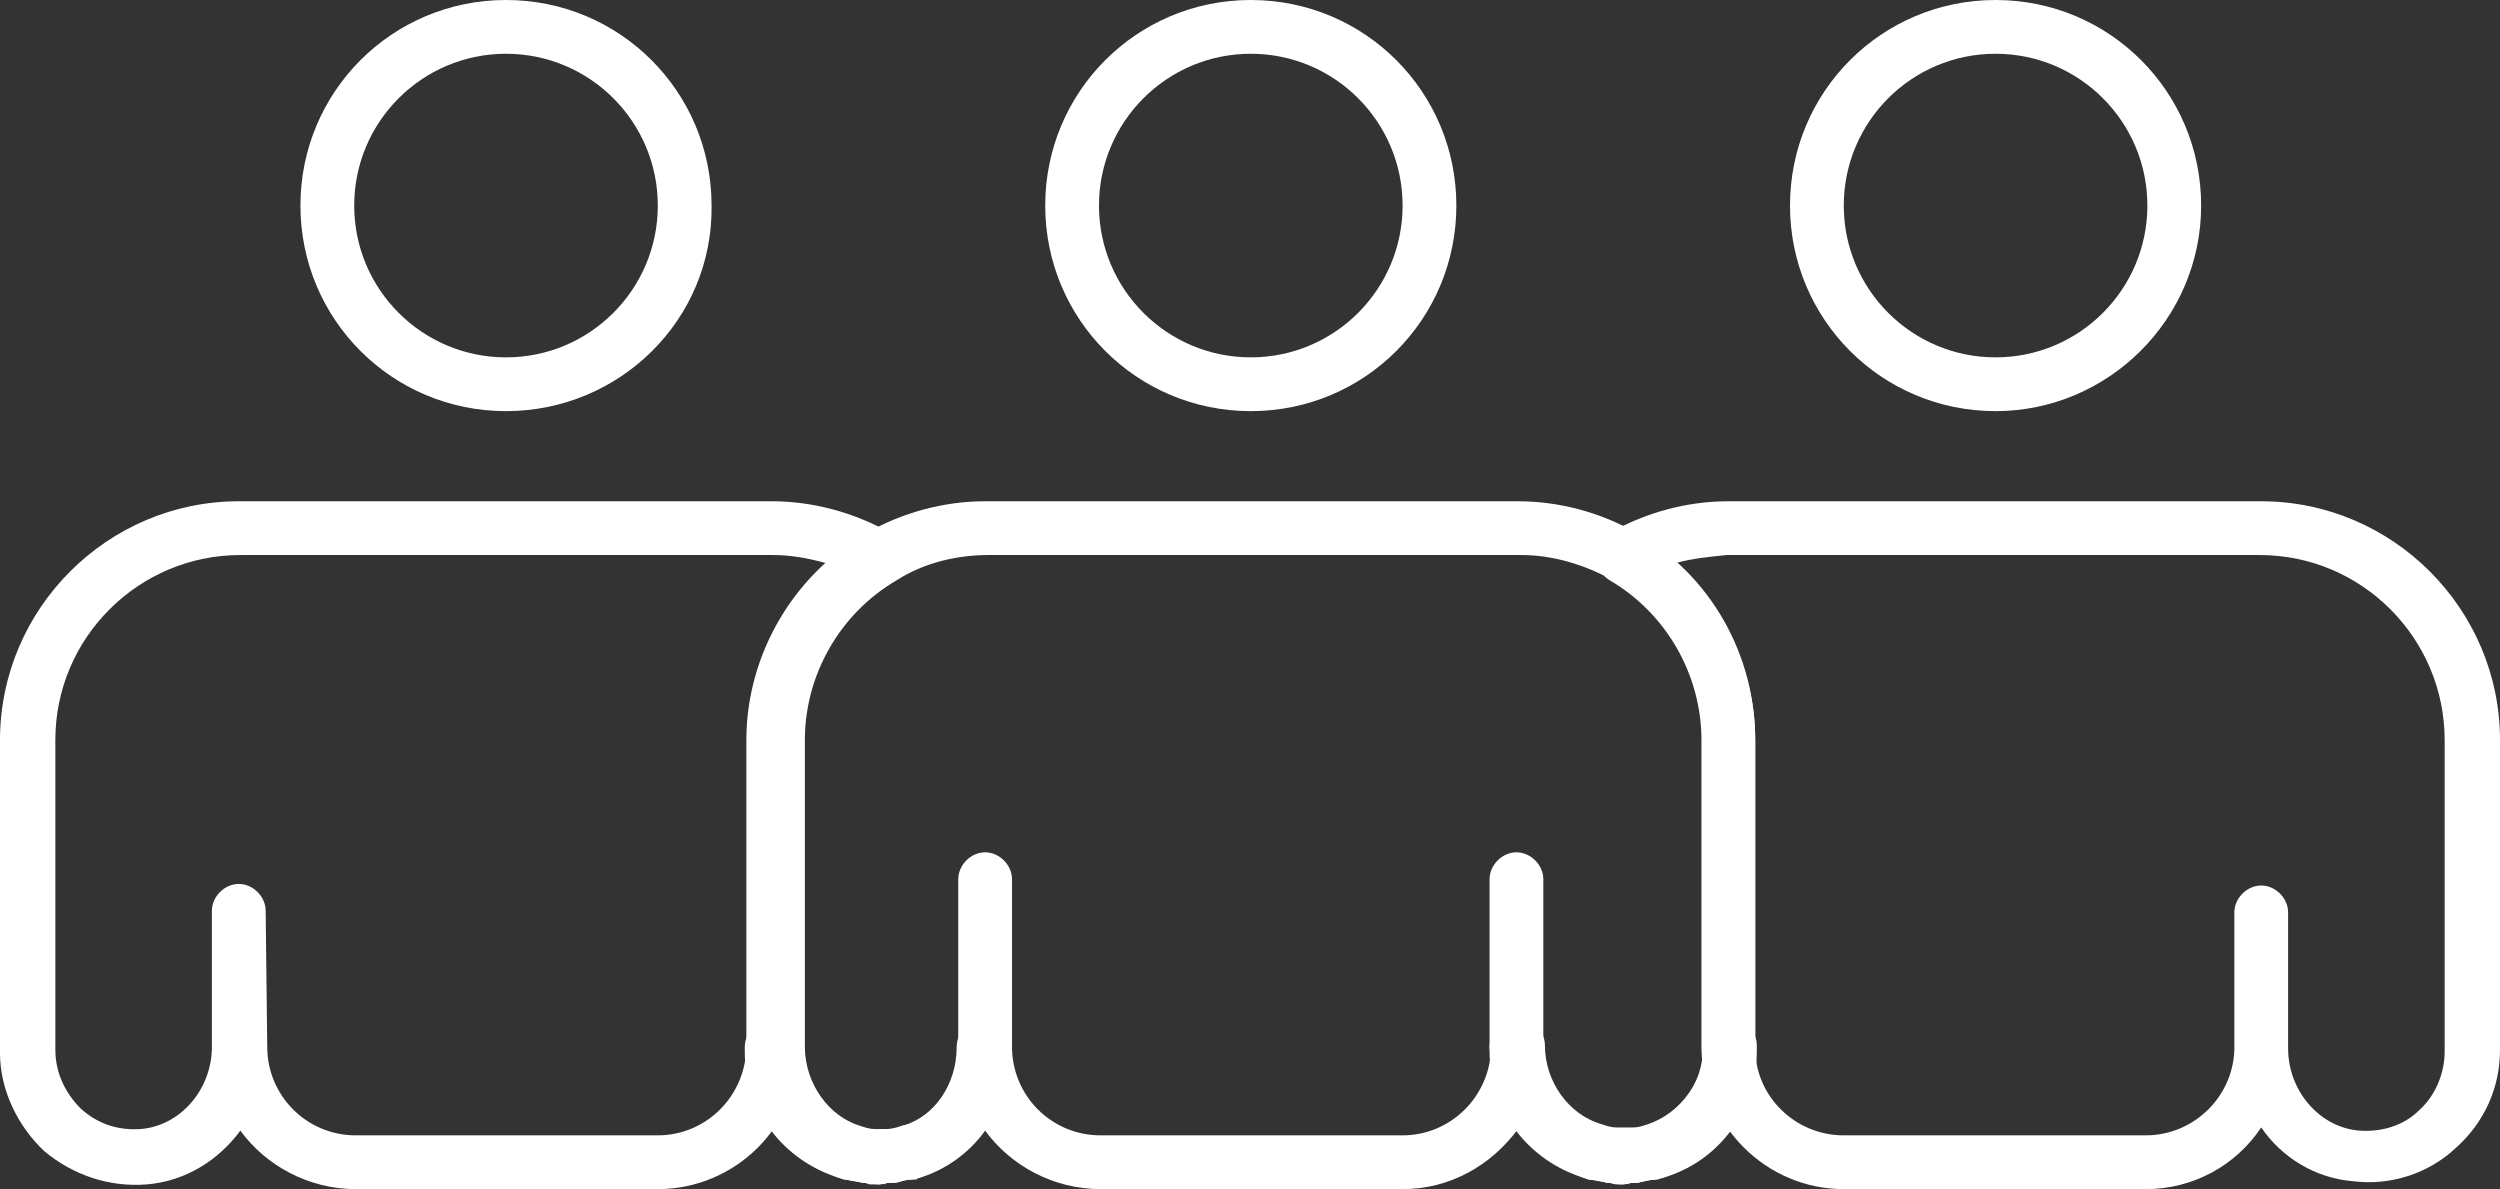
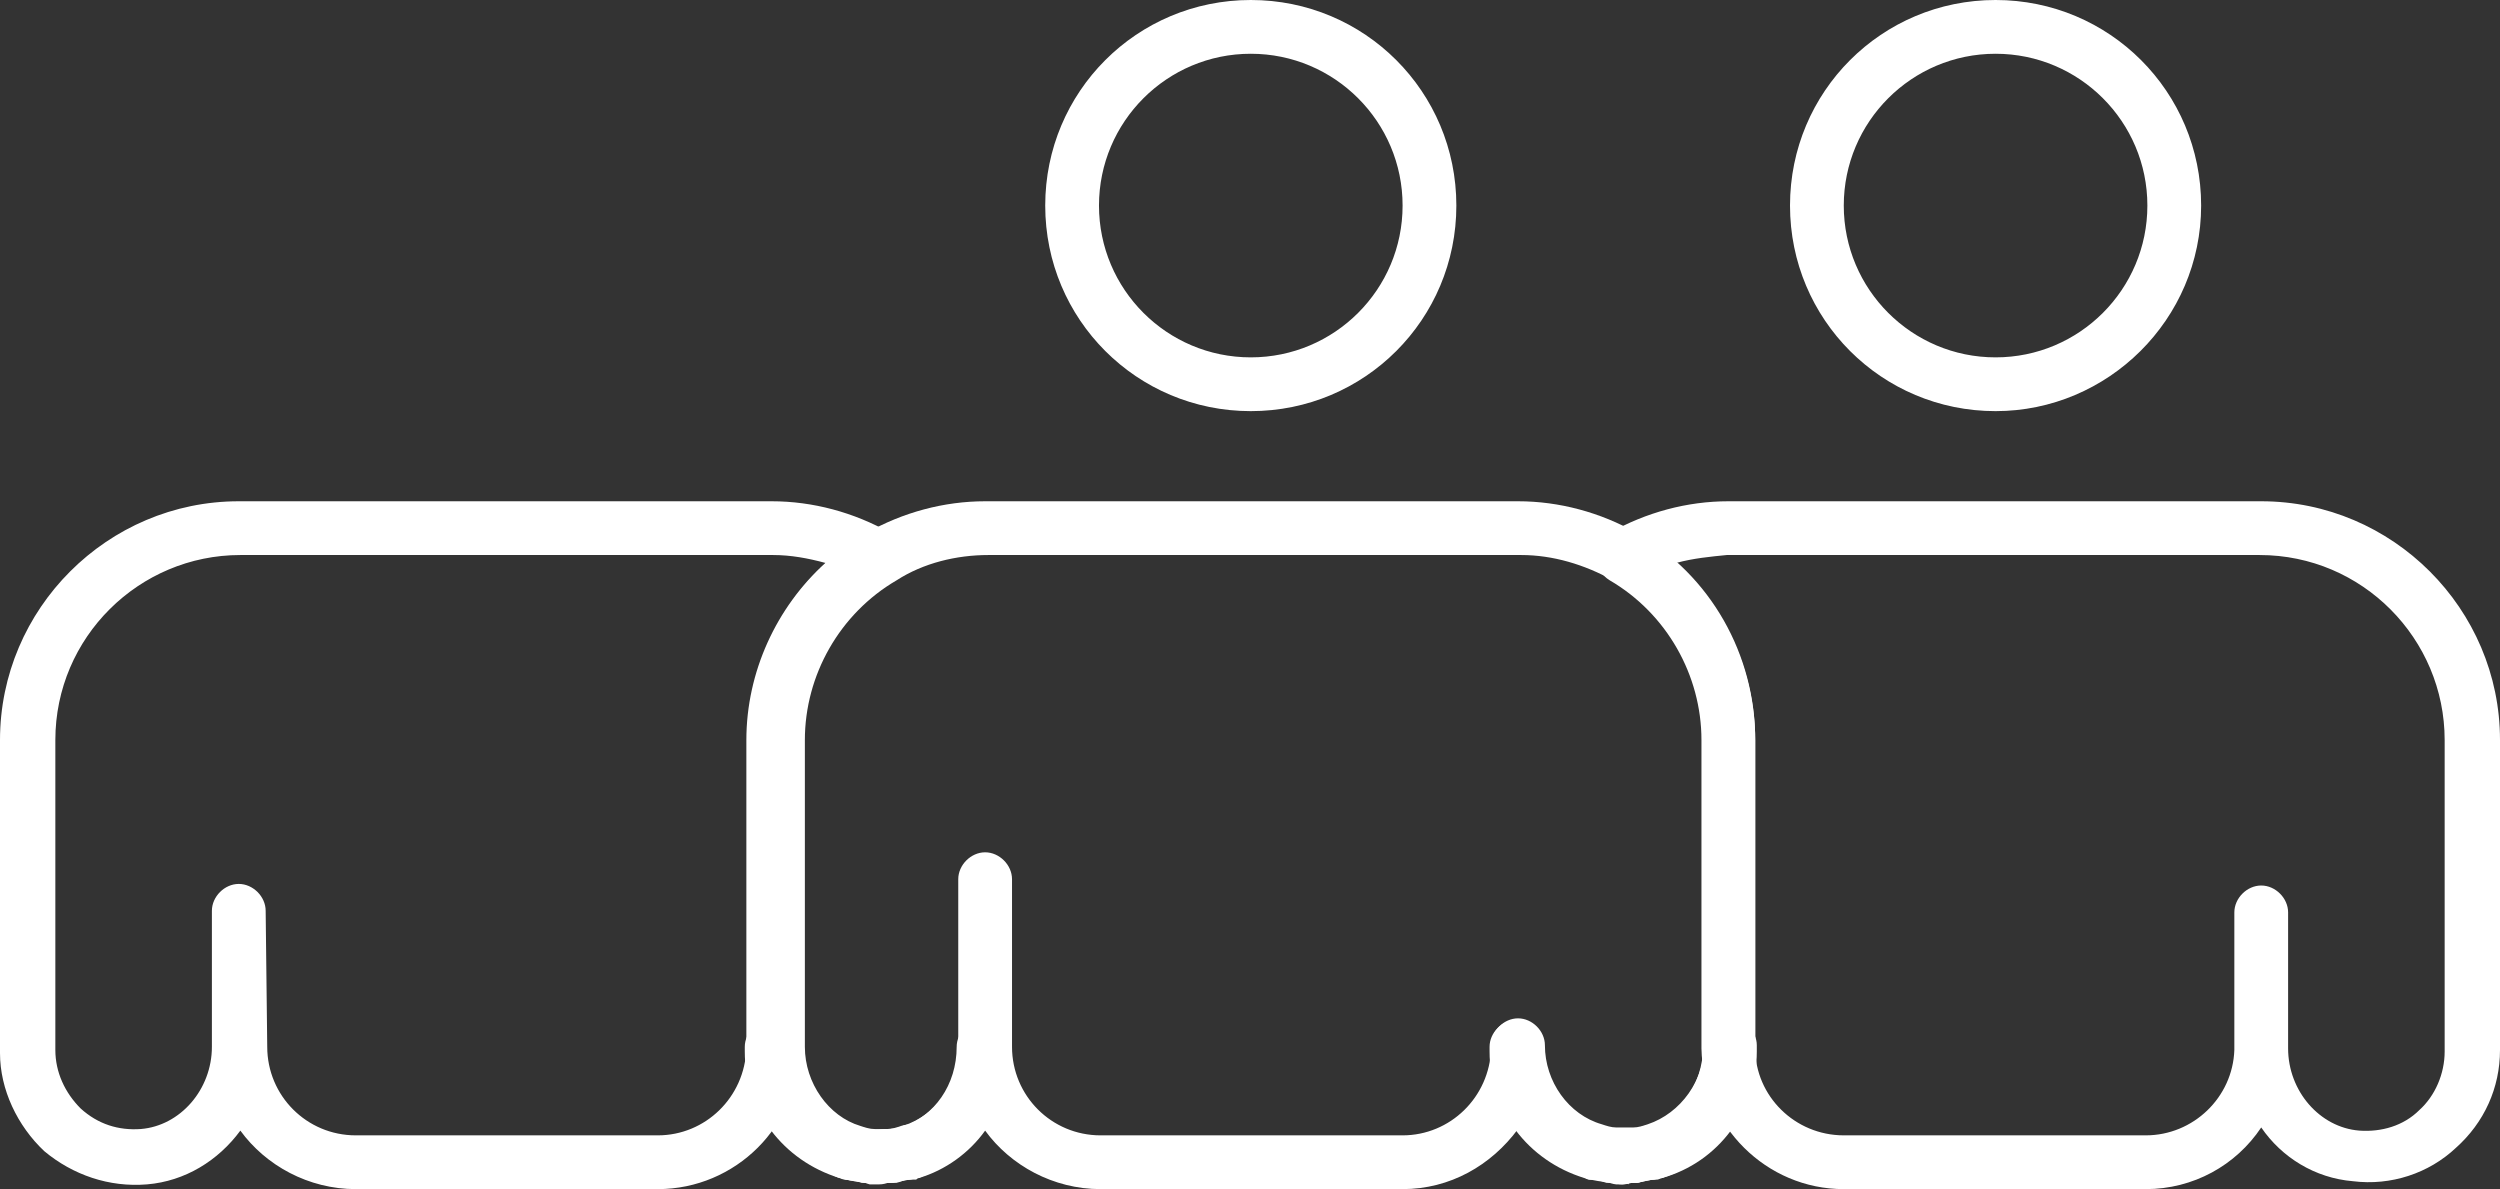
<svg xmlns="http://www.w3.org/2000/svg" version="1.1" id="Layer_1" x="0px" y="0px" width="158.1px" height="75.2px" viewBox="0 0 158.1 75.2" style="enable-background:new 0 0 158.1 75.2;" xml:space="preserve">
  <rect x="0" y="0" width="158.1" height="75.2" fill="#333333" stroke="none" />
  <style type="text/css">
	.st0{fill:#ffffff;}
</style>
  <g>
    <g>
      <g>
        <g>
          <path class="st0" d="M100.8,74.6c-0.1,0-0.1,0-0.2,0s-0.2,0-0.3-0.1l0,0l0,0l0.1-0.4l0.3-1.3l0.5-1.6l0,0l0,0c0,0,0,0,0.1,0l0,0      l0,0l0,0l0,0l0,0l0,0l0,0l0,0c0.2,0.1,0.3,0.1,0.5,0.3l0,0l0,0l0,0c0.5,0.4,0.8,1.2,0.6,1.8C102.1,74.1,101.5,74.6,100.8,74.6z" />
        </g>
      </g>
      <g>
        <g>
          <path class="st0" d="M54.9,74.8c-0.1,0-0.1,0-0.2,0c-0.5-0.1-1-0.1-1.5-0.3c-0.9-0.3-1.4-1.2-1.2-2.1c0.3-0.9,1.2-1.4,2.1-1.2      c0.3,0.1,0.6,0.1,0.8,0.2c0.9,0.1,1.6,0.9,1.5,1.9C56.5,74.2,55.7,74.8,54.9,74.8z" />
        </g>
      </g>
      <g>
        <g>
          <path class="st0" d="M57.5,74.6c-0.7,0-1.4-0.5-1.7-1.2c-0.2-0.8,0.2-1.7,0.9-2l0,0l0,0l0,0l0,0l0,0l0,0l0,0l0,0l0,0l0,0l0,0      c0.1,0,0.1,0,0.2-0.1c0,0,0,0,0.1,0l0,0l0,0l0,0l0,0l0,0c0.1,0,0.3,0,0.4,0l0,0l0,0c0.7,0,1.4,0.5,1.6,1.2      c0.3,0.8-0.1,1.7-0.9,2c-0.1,0-0.1,0.1-0.2,0.1l0,0l0,0l0,0l0,0h-0.1C57.8,74.6,57.6,74.6,57.5,74.6z" />
        </g>
      </g>
      <g>
        <g>
          <path class="st0" d="M55.6,74.9c-0.1,0-0.3,0-0.4,0s-0.2,0-0.2,0l0,0l0,0c-0.8-0.2-1.4-0.9-1.4-1.8c0-0.8,0.7-1.5,1.5-1.6      c0.1,0,0.2,0,0.3,0s0.2,0,0.3,0c0.9,0,1.7,0.8,1.7,1.7C57.3,74.1,56.5,74.9,55.6,74.9z" />
        </g>
      </g>
      <g>
        <g>
          <path class="st0" d="M56,74.8c-0.9,0-1.7-0.7-1.7-1.6s0.6-1.7,1.6-1.8h0.3l0,0c0.9-0.1,1.8,0.6,1.9,1.5s-0.5,1.7-1.4,1.9      c-0.1,0-0.1,0-0.2,0C56.3,74.8,56.2,74.8,56,74.8C56.1,74.8,56.1,74.8,56,74.8L56,74.8z" />
        </g>
      </g>
      <g>
        <g>
          <path class="st0" d="M102.6,74.9c-0.9,0-1.7-0.8-1.7-1.7c0-0.9,0.8-1.7,1.7-1.7c0.1,0,0.2,0,0.2,0l0.1,1.7l0.1,1.7l0,0l0,0      C102.9,74.8,102.8,74.9,102.6,74.9z" />
        </g>
      </g>
      <g>
        <g>
          <path class="st0" d="M103.3,74.8c-0.9,0-1.6-0.7-1.7-1.5c-0.1-0.9,0.6-1.8,1.5-1.9l0,0l0,0l0,0c0.3,0,0.6-0.1,0.9-0.2      c0.9-0.3,1.8,0.3,2.1,1.2c0.3,0.9-0.2,1.9-1.1,2.1c-0.5,0.1-1,0.2-1.5,0.3C103.5,74.8,103.4,74.8,103.3,74.8z" />
        </g>
      </g>
      <g>
        <g>
          <path class="st0" d="M102.2,74.8L102.2,74.8L102.2,74.8c-0.2,0-0.3,0-0.4,0l0,0c-0.1,0-0.1,0-0.2,0c-0.9-0.2-1.5-1-1.4-1.9      s0.9-1.6,1.9-1.5l0,0h0.2l0,0h0.1c0.9,0.1,1.7,0.9,1.6,1.8C103.9,74.1,103.2,74.8,102.2,74.8z" />
        </g>
      </g>
      <g>
        <g>
          <path class="st0" d="M104.6,74.6c-0.7,0-1.4-0.5-1.6-1.2c-0.3-0.9,0.2-1.9,1.1-2.1c2.1-0.7,3.6-2.7,3.6-5.1      c0-0.9,0.8-1.7,1.7-1.7c0.9,0,1.7,0.7,1.7,1.6c0,0,0,0,0,0.1l0,0v0.3c0,3.7-2.4,7-6,8C104.9,74.5,104.7,74.6,104.6,74.6z" />
        </g>
      </g>
      <g>
        <g>
          <path class="st0" d="M53.6,74.6c-0.2,0-0.3,0-0.5-0.1c-3.6-1.1-6-4.3-6-8v-0.2v-0.1c0-0.9,0.8-1.7,1.7-1.7l0,0      c0.9,0,1.7,0.8,1.7,1.8c0,2.3,1.5,4.4,3.5,5c0.9,0.3,1.4,1.2,1.1,2.1C55,74.1,54.3,74.6,53.6,74.6z" />
        </g>
      </g>
      <g>
        <g>
          <path class="st0" d="M56.3,74.8c-0.9,0-1.6-0.7-1.7-1.5c-0.1-0.9,0.6-1.8,1.5-1.9c0.3,0,0.6-0.1,0.9-0.2      c0.9-0.3,1.8,0.3,2.1,1.2c0.3,0.9-0.3,1.8-1.2,2.1C57.4,74.6,56.9,74.7,56.3,74.8L56.3,74.8z" />
        </g>
      </g>
      <g>
        <g>
          <path class="st0" d="M57.5,74.6c-0.7,0-1.4-0.5-1.6-1.2c-0.3-0.9,0.2-1.9,1.1-2.1c2.1-0.7,3.5-2.7,3.5-5.1      c0-0.9,0.8-1.7,1.7-1.7s1.7,0.8,1.7,1.7v0.3c0,3.7-2.4,6.9-5.9,8C57.9,74.5,57.7,74.6,57.5,74.6z" />
        </g>
      </g>
      <g>
        <g>
          <path class="st0" d="M55.1,74.8c-0.2,0-0.3,0-0.4,0s-0.1,0-0.2,0c-0.9-0.2-1.5-1-1.4-1.9s0.9-1.6,1.9-1.5h0.2l0,0h0.1l0,0l0,0      l0,0l0,0L55.1,74.8z M55.2,71.8v0.3l0.1-0.6L55.2,71.8z" />
        </g>
      </g>
      <g>
        <g>
-           <path class="st0" d="M55.6,74.9c-0.9,0-1.7-0.8-1.7-1.7c0-0.9,0.8-1.7,1.7-1.7h0.2l0.2,1.7v1.7C55.8,74.8,55.7,74.9,55.6,74.9z" />
-         </g>
+           </g>
      </g>
      <g>
        <g>
          <path class="st0" d="M53.7,74.6c-0.2,0-0.3,0-0.5-0.1l0,0l0,0l0,0l0,0h-0.1c-0.7-0.2-1.2-0.9-1.2-1.6c0-0.2,0-0.3,0.1-0.5      c0.3-0.9,1.2-1.4,2.1-1.1l0,0l0,0l0,0c0.9,0.3,1.4,1.3,1.1,2.1C55.1,74.1,54.4,74.6,53.7,74.6z" />
        </g>
      </g>
      <g>
        <g>
          <path class="st0" d="M104.5,74.6c-0.7,0-1.4-0.5-1.7-1.2c-0.2-0.7,0.1-1.5,0.7-1.9l0,0l0,0l0,0l0,0l0.1-0.1l0,0l0,0l0,0l0,0l0,0      l0,0l0,0l0,0l0,0l0,0l0,0l0,0l0,0l0,0l0,0l0,0l0,0l0,0l0,0l0,0l0,0l0,0c0.1,0,0.1-0.1,0.2-0.1s0.1,0,0.2,0l0,0l0,0l0,0l0,0l0,0      l0,0l0,0l0,0l0,0l0,0l0,0l0,0c0.1,0,0.2,0,0.2,0c0.7,0,1.5,0.4,1.7,1.2l0,0l0,0c0.2,0.8-0.1,1.6-0.8,2l0,0      c-0.1,0-0.2,0.1-0.3,0.1l0,0h-0.1C104.8,74.6,104.7,74.6,104.5,74.6z" />
        </g>
      </g>
      <g>
        <g>
          <path class="st0" d="M103.1,74.8L103.1,74.8c-0.9,0-1.7-0.7-1.8-1.6c0-0.9,0.6-1.7,1.6-1.8l0,0l0,0l0,0l0,0l0,0l0,0h0.2l0,0      c0.9-0.1,1.8,0.6,1.9,1.5s-0.5,1.7-1.4,1.9c-0.1,0-0.1,0-0.2,0l0,0C103.4,74.8,103.3,74.8,103.1,74.8      C103.2,74.8,103.1,74.8,103.1,74.8z" />
        </g>
      </g>
      <g>
        <g>
          <path class="st0" d="M102.6,74.9c-0.2,0-0.3,0-0.4,0l0,0c-0.9-0.1-1.6-0.9-1.6-1.8c0.1-0.9,0.8-1.7,1.8-1.6l0,0      c0.1,0,0.2,0,0.3,0c0.9,0,1.7,0.8,1.7,1.7C104.3,74.1,103.6,74.9,102.6,74.9z" />
        </g>
      </g>
      <g>
        <g>
-           <path class="st0" d="M101.9,74.8c-0.1,0-0.1,0-0.2,0c-0.5-0.1-1-0.2-1.5-0.3c-0.9-0.3-1.4-1.2-1.1-2.1s1.2-1.4,2.1-1.2      c0.3,0.1,0.6,0.1,0.9,0.2c0.9,0.1,1.6,0.9,1.5,1.9C103.5,74.2,102.8,74.8,101.9,74.8z" />
-         </g>
+           </g>
      </g>
      <g>
        <g>
          <path class="st0" d="M100.7,74.6c-0.2,0-0.3,0-0.5-0.1c-3.6-1.1-6-4.3-6-8v-0.1c0,0,0-0.1,0-0.2c0-0.9,0.8-1.7,1.7-1.7l0,0      c0.9,0,1.7,0.8,1.7,1.7c0,2.3,1.5,4.4,3.6,5c0.9,0.3,1.4,1.2,1.1,2.1C102.1,74.1,101.4,74.6,100.7,74.6z" />
        </g>
      </g>
      <g>
        <g>
          <g>
            <path class="st0" d="M41.6,75.2H22.5c-3,0-5.7-1.5-7.3-3.7c-1.4,1.9-3.5,3.2-5.9,3.4c-2.4,0.2-4.7-0.6-6.5-2.1       C1.1,71.2,0,68.9,0,66.6V46.8c0-8.3,6.8-15.1,15.1-15.1h33.7c2.6,0,5.2,0.7,7.5,2c0.5,0.3,0.9,0.9,0.9,1.5s-0.3,1.2-0.9,1.5       c-3.6,2.1-5.8,6-5.8,10.1v19.4C50.6,71.2,46.5,75.2,41.6,75.2z M16.9,66.2c0,3.1,2.5,5.6,5.6,5.6h19.1c3,0,5.5-2.4,5.6-5.5       v-0.1v-8.6v-0.1V46.8c0-4.3,1.9-8.4,5-11.2c-1.1-0.3-2.2-0.5-3.3-0.5H15.2c-6.4,0-11.7,5.2-11.7,11.7v19.6       c0,1.4,0.6,2.7,1.6,3.7c1.1,1,2.4,1.4,3.8,1.3c2.5-0.2,4.5-2.5,4.5-5.2v-8.6c0-0.9,0.8-1.7,1.7-1.7s1.7,0.8,1.7,1.7L16.9,66.2       L16.9,66.2z" />
          </g>
        </g>
        <g>
          <g>
-             <path class="st0" d="M32,26c-7.2,0-13-5.8-13-13S24.8,0,32,0s13,5.8,13,13C45.1,20.2,39.2,26,32,26z M32,3.4       c-5.3,0-9.6,4.3-9.6,9.6s4.3,9.6,9.6,9.6s9.6-4.3,9.6-9.6S37.3,3.4,32,3.4z" />
-           </g>
+             </g>
        </g>
        <g>
          <g>
            <path class="st0" d="M135.7,75.2h-19.1c-4.9,0-8.9-4-9-8.9V46.8c0-4.1-2.2-8-5.8-10.1c-0.5-0.3-0.9-0.9-0.9-1.5       s0.3-1.2,0.9-1.5c2.3-1.3,4.9-2,7.5-2H143c8.3,0,15.1,6.8,15.1,15.1v19.6c0,2.4-1,4.6-2.8,6.2c-1.7,1.6-4.1,2.4-6.5,2.1       c-2.4-0.2-4.5-1.5-5.8-3.4C141.4,73.7,138.7,75.2,135.7,75.2z M106,35.6c3.1,2.8,5,6.9,5,11.2v19.5c0,3,2.5,5.5,5.6,5.5h19.1       c3,0,5.5-2.4,5.6-5.4v-0.1v-8.6c0-0.9,0.8-1.7,1.7-1.7s1.7,0.8,1.7,1.7v8.4c0,0.1,0,0.1,0,0.2c0,2.7,2,5,4.5,5.2       c1.4,0.1,2.8-0.3,3.8-1.3c1-0.9,1.6-2.3,1.6-3.7V46.8c0-6.4-5.2-11.7-11.7-11.7h-33.7C108.2,35.2,107.1,35.3,106,35.6z" />
          </g>
        </g>
        <g>
          <g>
            <path class="st0" d="M126.2,26c-7.2,0-13-5.8-13-13s5.8-13,13-13s13,5.8,13,13S133.3,26,126.2,26z M126.2,3.4       c-5.3,0-9.6,4.3-9.6,9.6s4.3,9.6,9.6,9.6c5.3,0,9.6-4.3,9.6-9.6S131.5,3.4,126.2,3.4z" />
          </g>
        </g>
        <g>
          <g>
            <g>
              <path class="st0" d="M79.1,26c-7.2,0-13-5.8-13-13s5.8-13,13-13s13,5.8,13,13S86.3,26,79.1,26z M79.1,3.4        c-5.3,0-9.6,4.3-9.6,9.6s4.3,9.6,9.6,9.6s9.6-4.3,9.6-9.6S84.4,3.4,79.1,3.4z" />
            </g>
          </g>
          <g>
            <g>
              <path class="st0" d="M88.7,75.2H69.6c-3,0-5.7-1.5-7.3-3.7c-1,1.4-2.5,2.5-4.2,3H58c-0.5,0.1-1,0.2-1.5,0.3        c-0.1,0-0.2,0-0.4,0l-0.2-1.7l0.1,1.7c-0.3,0-0.5,0-0.8,0v-1.7l-0.1,1.7c-0.1,0-0.2,0-0.4,0c-0.5-0.1-1-0.1-1.4-0.3h-0.1        c-3.4-1.1-5.9-4.4-5.9-8.1v-0.1V46.8c0-5.4,2.9-10.4,7.5-13.1c2.3-1.3,4.9-2,7.5-2H96c2.6,0,5.2,0.7,7.5,2l0,0        c4.7,2.7,7.5,7.7,7.5,13.1v19.5c0,0.1,0,0.1,0,0.2c-0.1,3.7-2.5,6.9-5.9,8H105c-0.5,0.1-1,0.2-1.5,0.3c-0.1,0-0.2,0-0.3,0        c-0.5,0-0.7,0-1,0c-0.2,0-0.3,0-0.4,0c-0.5-0.1-1-0.1-1.5-0.3c-1.8-0.6-3.3-1.7-4.3-3.1C94.3,73.7,91.7,75.2,88.7,75.2z         M62.3,64.5c0.9,0,1.7,0.8,1.7,1.7c0,3.1,2.5,5.6,5.6,5.6h19.1c3,0,5.5-2.4,5.6-5.5c0,0,0-0.1,0-0.2c0-0.9,0.8-1.7,1.7-1.7        l0,0c0.9,0,1.7,0.8,1.7,1.7c0,2.3,1.5,4.4,3.6,5c0.3,0.1,0.6,0.2,0.9,0.2h0.2h0.1c0.2,0,0.3,0,0.5,0h0.1h0.2        c0.3,0,0.6-0.1,0.9-0.2c2.1-0.7,3.6-2.8,3.6-5.1v-0.1V46.8c0-4.1-2.2-8-5.8-10.1c-1.8-1-3.8-1.6-5.8-1.6H62.5        c-2,0-4.1,0.5-5.8,1.6c-3.6,2.1-5.8,6-5.8,10.1v19.3v0.1c0,2.3,1.5,4.4,3.5,5c0.3,0.1,0.6,0.2,0.9,0.2h0.2h0.1        c0.1,0,0.1,0,0.2,0H56h0.1h0.2c0.3,0,0.6-0.1,0.8-0.2c2.2-0.7,3.6-2.8,3.6-5.1C60.6,65.2,61.3,64.5,62.3,64.5z" />
            </g>
          </g>
          <g>
            <g>
              <path class="st0" d="M62.3,67.9c-0.9,0-1.7-0.8-1.7-1.7V55.6c0-0.9,0.8-1.7,1.7-1.7s1.7,0.8,1.7,1.7v10.6        C64,67.1,63.2,67.9,62.3,67.9z" />
            </g>
          </g>
          <g>
            <g>
-               <path class="st0" d="M95.9,67.9c-0.9,0-1.7-0.8-1.7-1.7V55.6c0-0.9,0.8-1.7,1.7-1.7c0.9,0,1.7,0.8,1.7,1.7v10.6        C97.7,67.1,96.9,67.9,95.9,67.9z" />
-             </g>
+               </g>
          </g>
        </g>
      </g>
    </g>
  </g>
</svg>